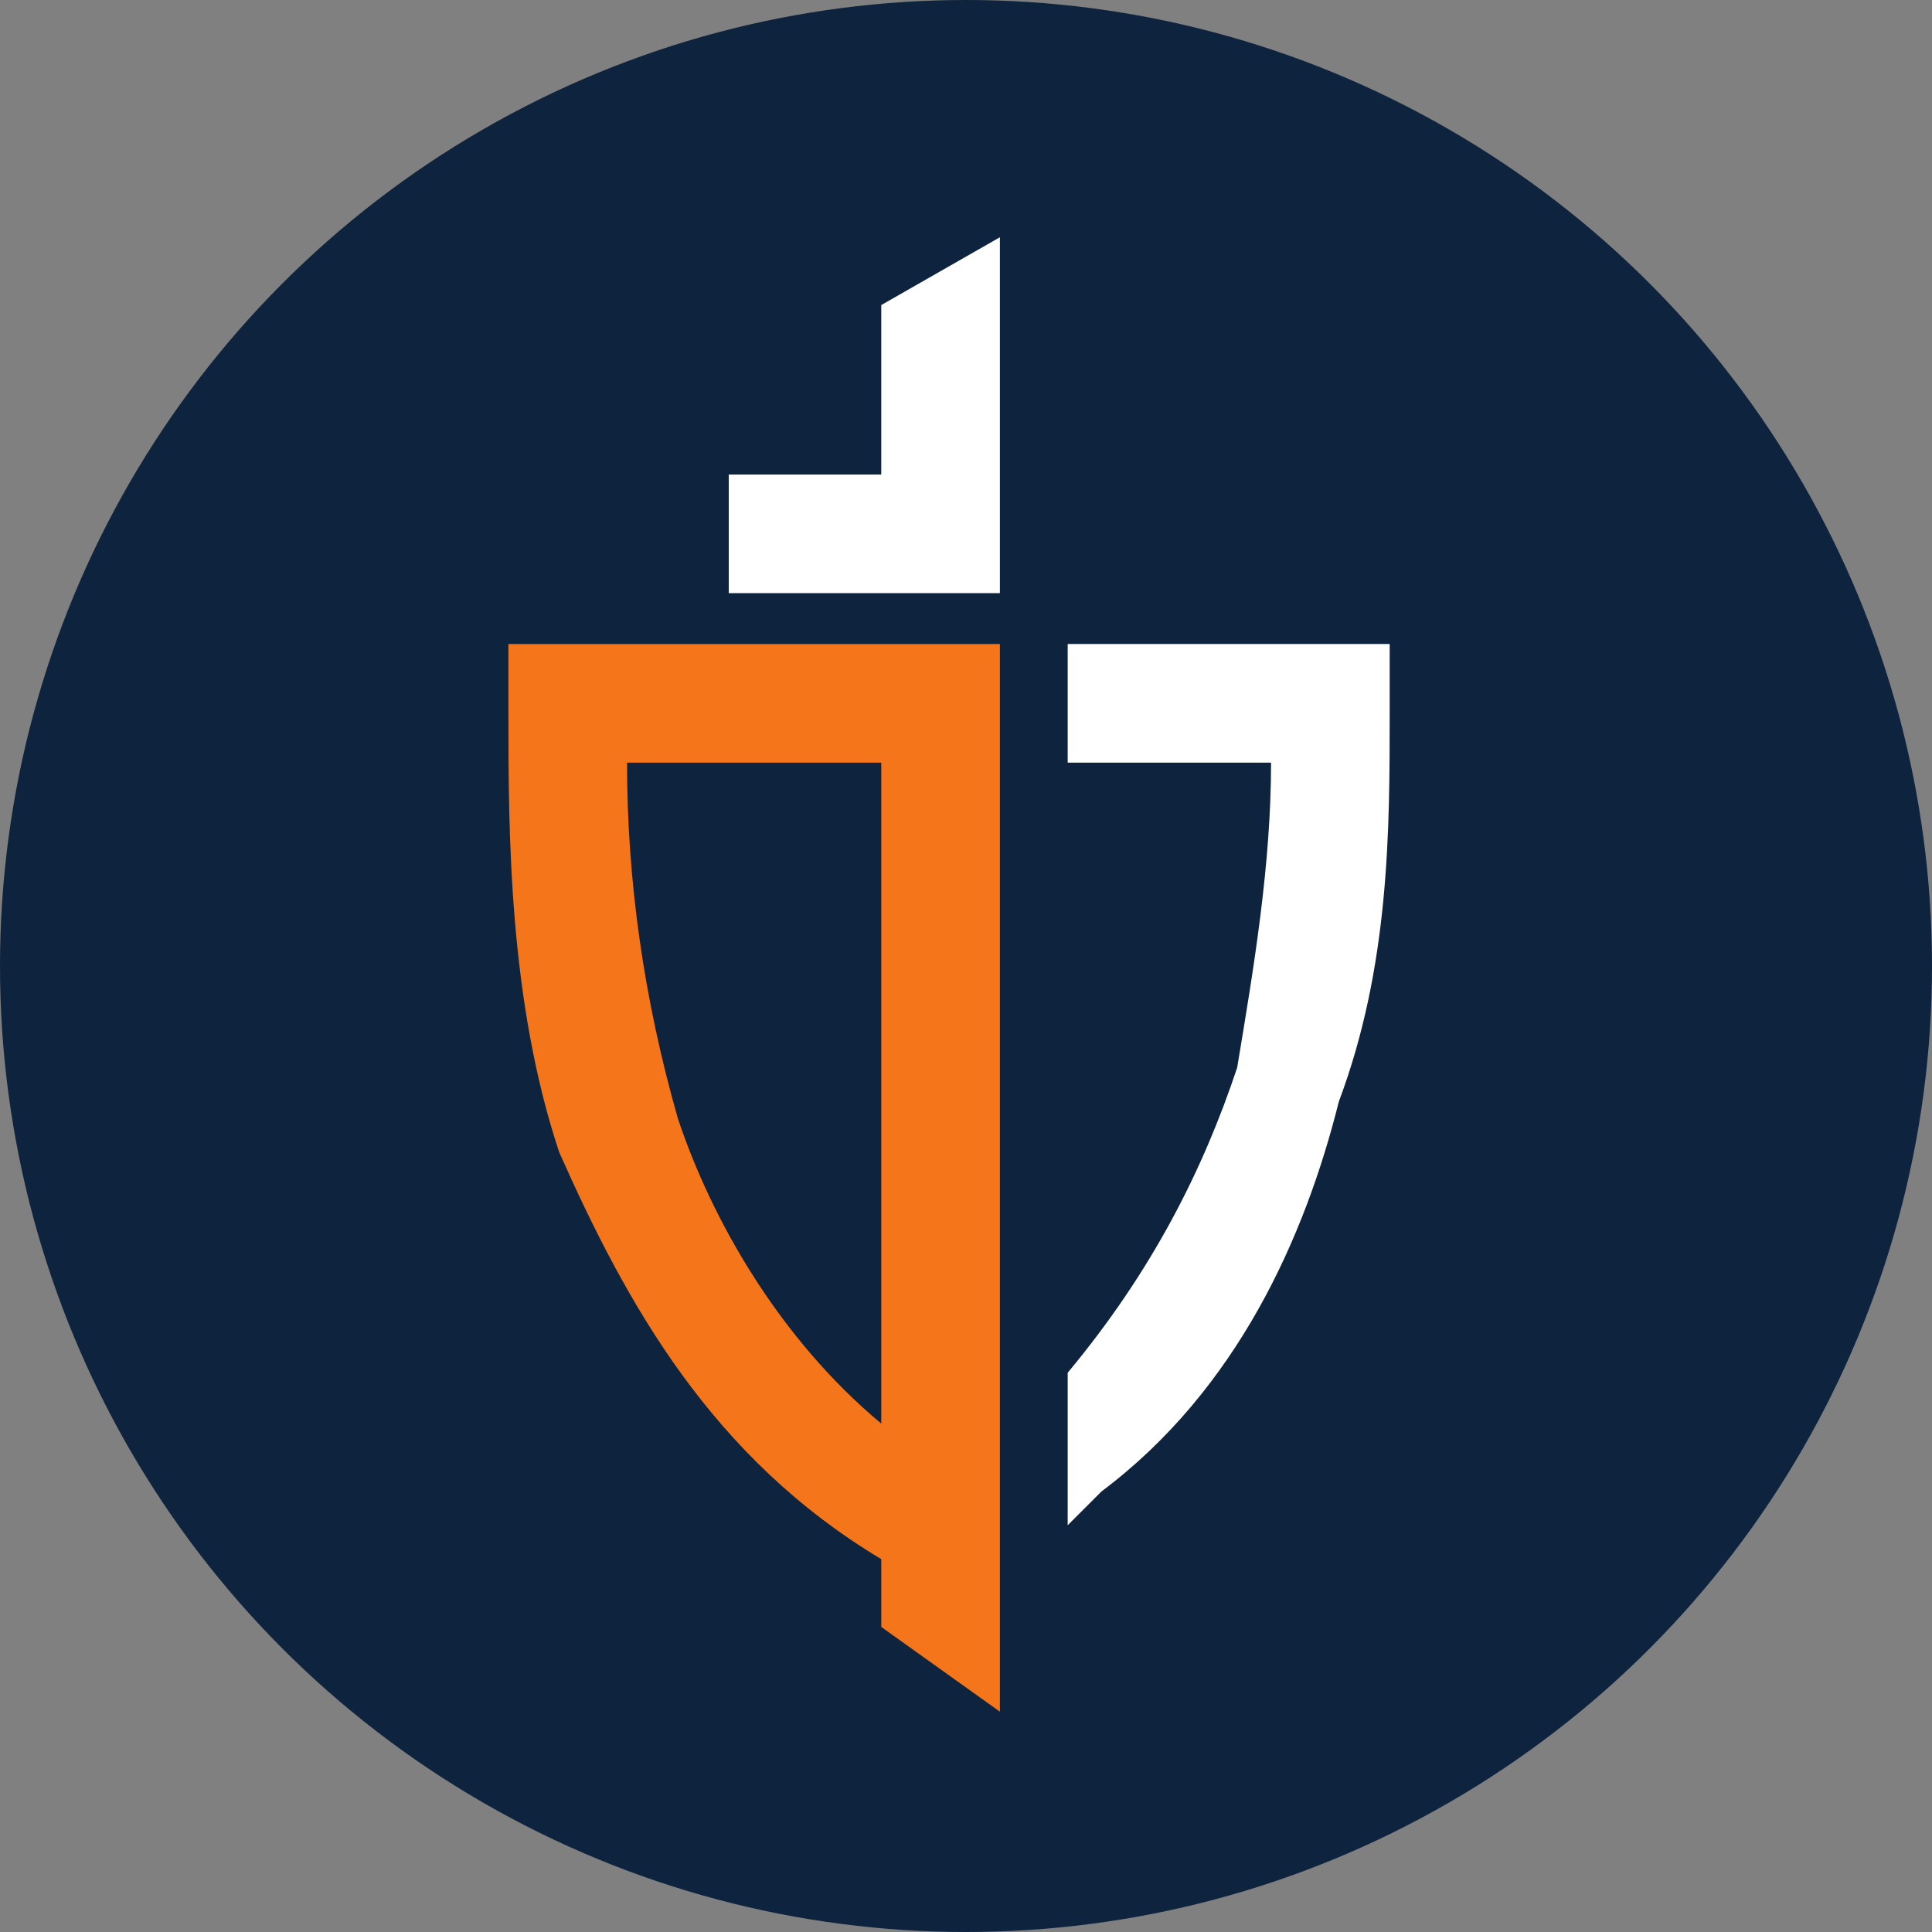
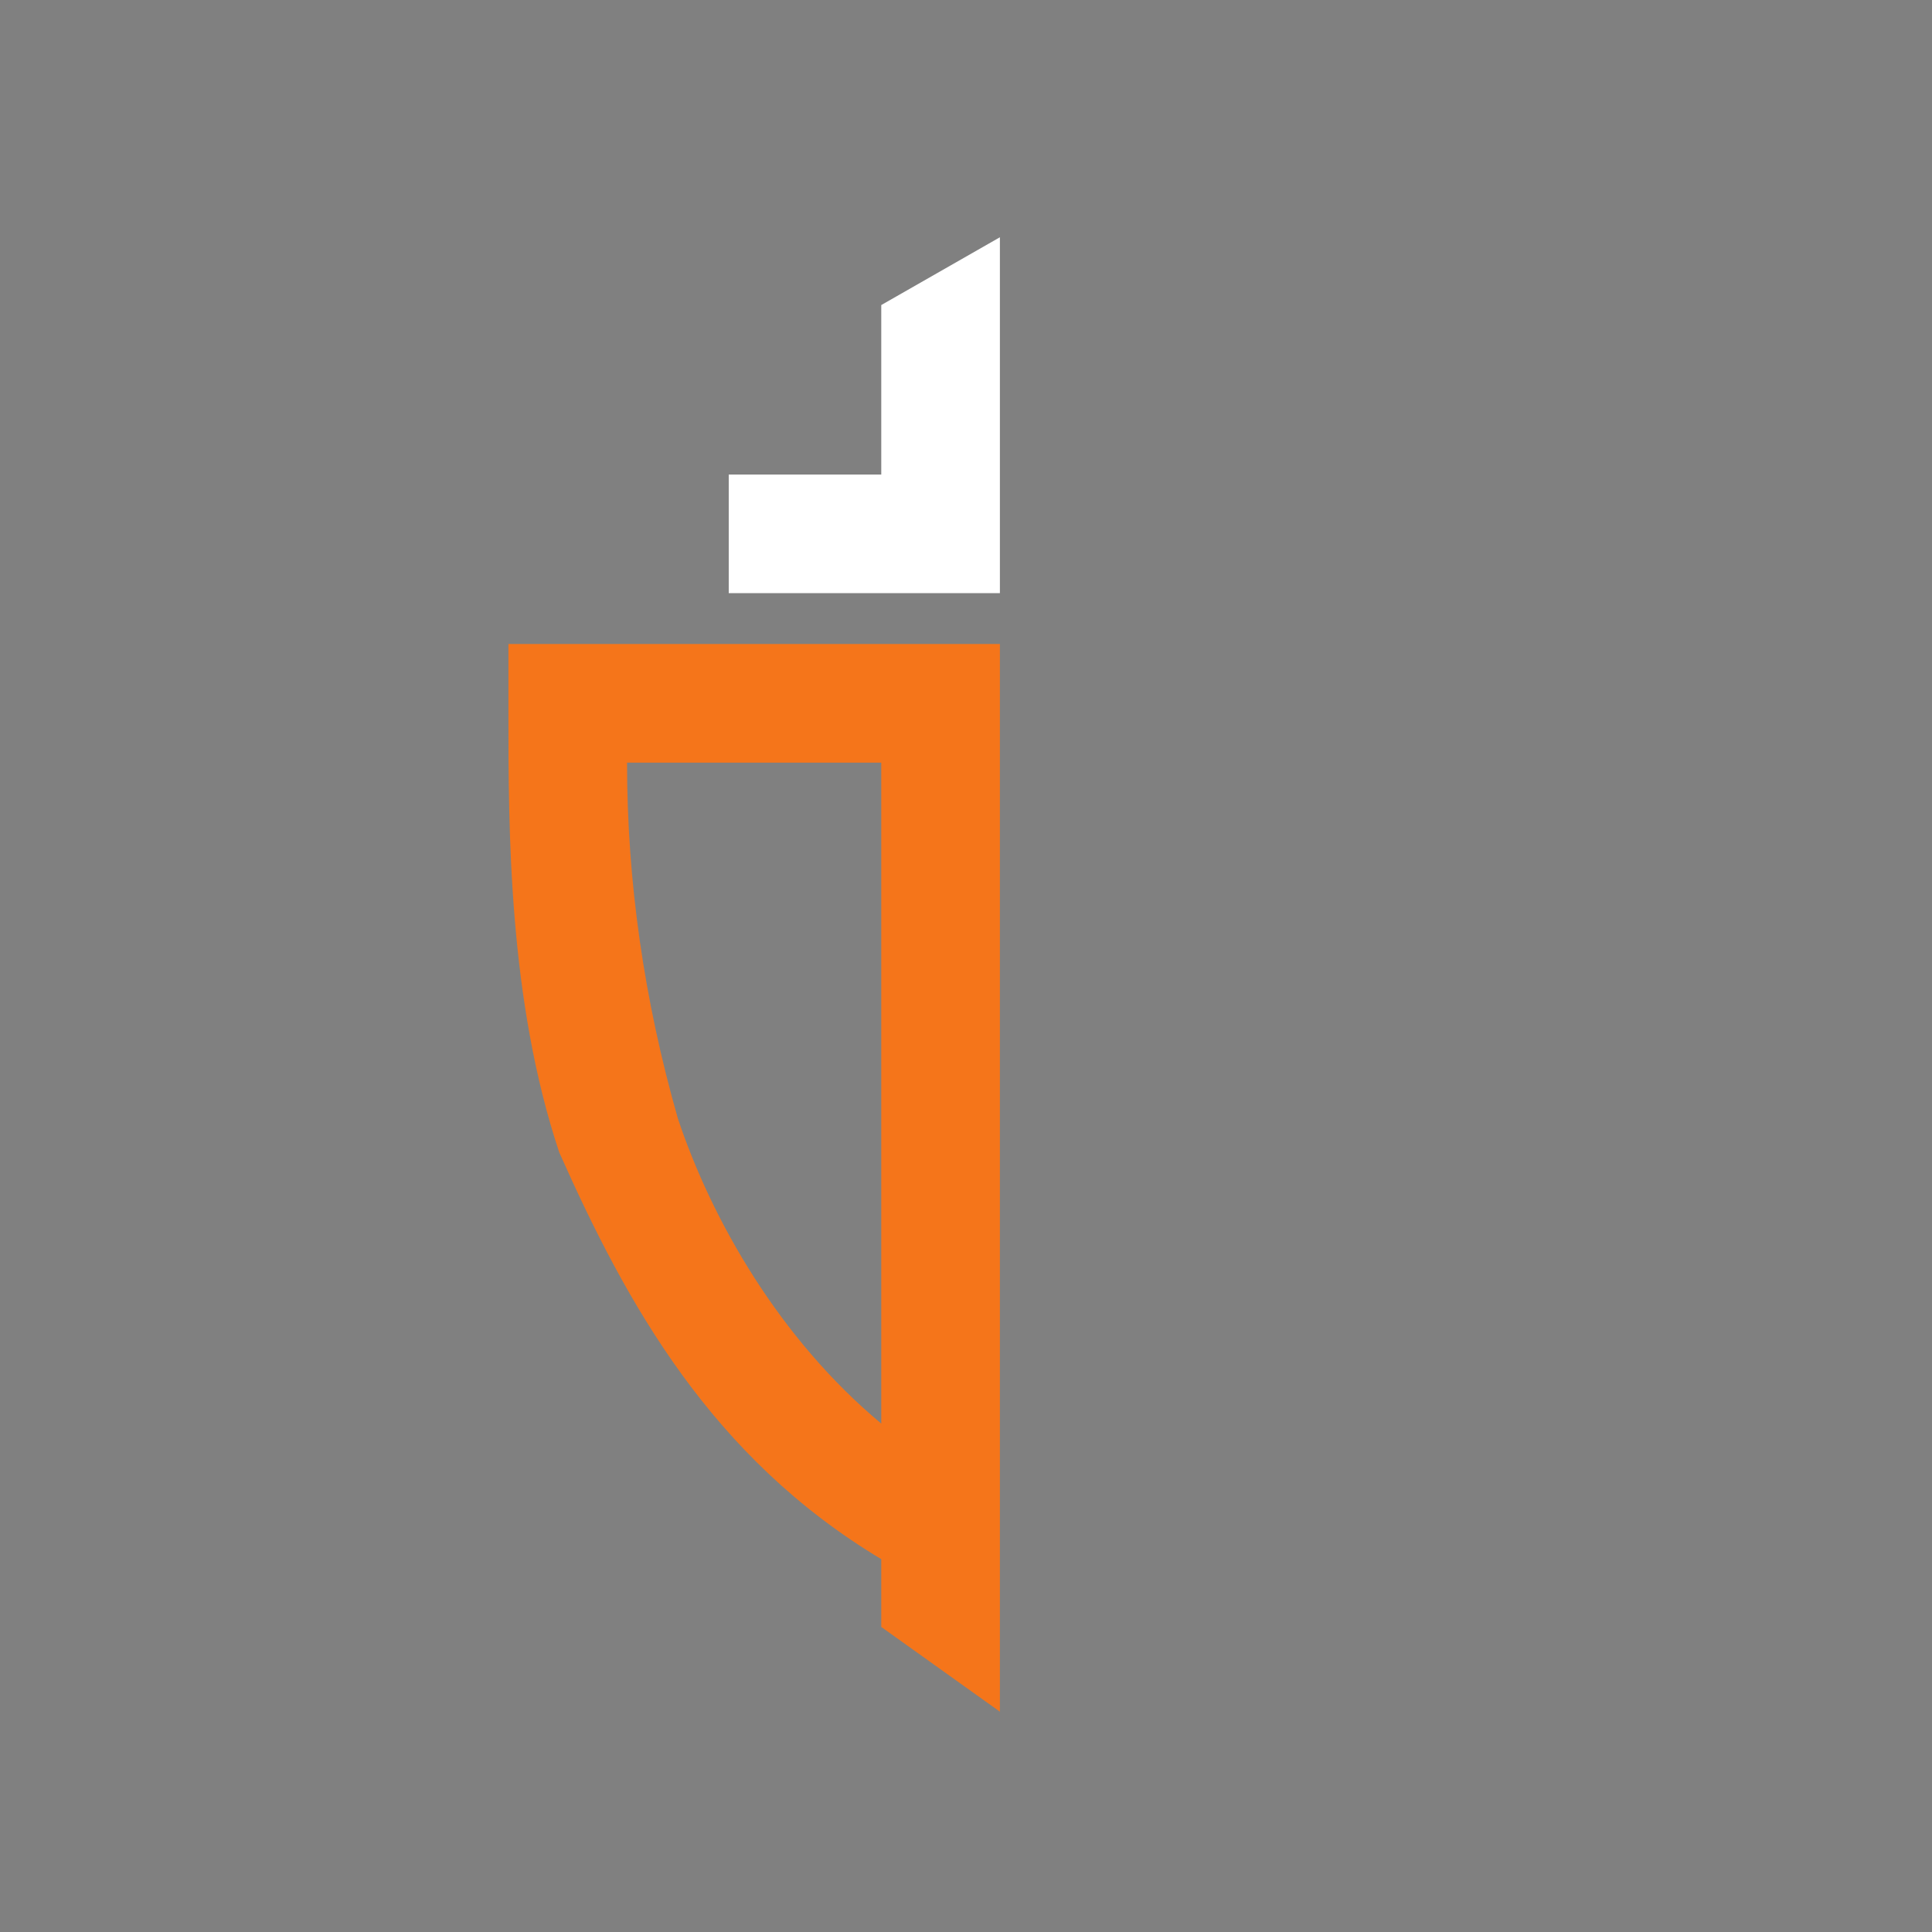
<svg xmlns="http://www.w3.org/2000/svg" xml:space="preserve" width="48px" height="48px" version="1.1" style="shape-rendering:geometricPrecision; text-rendering:geometricPrecision; image-rendering:optimizeQuality; fill-rule:evenodd; clip-rule:evenodd" viewBox="0 0 1.14 1.14">
  <rect x="0" y="0" width="1.14" height="1.14" fill="#808080" stroke="none" />
  <defs>
    <style type="text/css">
   
    .fil0 {fill:#0E233D}
    .fil3 {fill:white}
    .fil1 {fill:#F5751A;fill-rule:nonzero}
    .fil2 {fill:white;fill-rule:nonzero}
   
  </style>
  </defs>
  <g id="Слой_x0020_1">
-     <circle class="fil0" cx="0.57" cy="0.57" r="0.57" />
    <path class="fil1" d="M0.52 0.96l0 -0.04c-0.1,-0.06 -0.15,-0.15 -0.19,-0.24 -0.03,-0.09 -0.03,-0.19 -0.03,-0.26l0 -0.04 0.29 0 0 0.63 -0.07 -0.05zm0 -0.12l0 -0.39 -0.15 0c0,0.07 0.01,0.14 0.03,0.21 0.02,0.06 0.06,0.13 0.12,0.18z" />
-     <path class="fil2" d="M0.63 0.38l0.19 0 0 0.04c0,0.07 0,0.15 -0.03,0.23 -0.02,0.08 -0.06,0.17 -0.14,0.23 -0.01,0.01 -0.01,0.01 -0.02,0.02l0 0 0 -0.09c0.05,-0.06 0.08,-0.12 0.1,-0.18 0.01,-0.06 0.02,-0.12 0.02,-0.18l-0.12 0 0 -0.07z" />
    <polygon class="fil3" points="0.43,0.28 0.52,0.28 0.52,0.18 0.59,0.14 0.59,0.28 0.59,0.35 0.52,0.35 0.43,0.35 " />
  </g>
</svg>